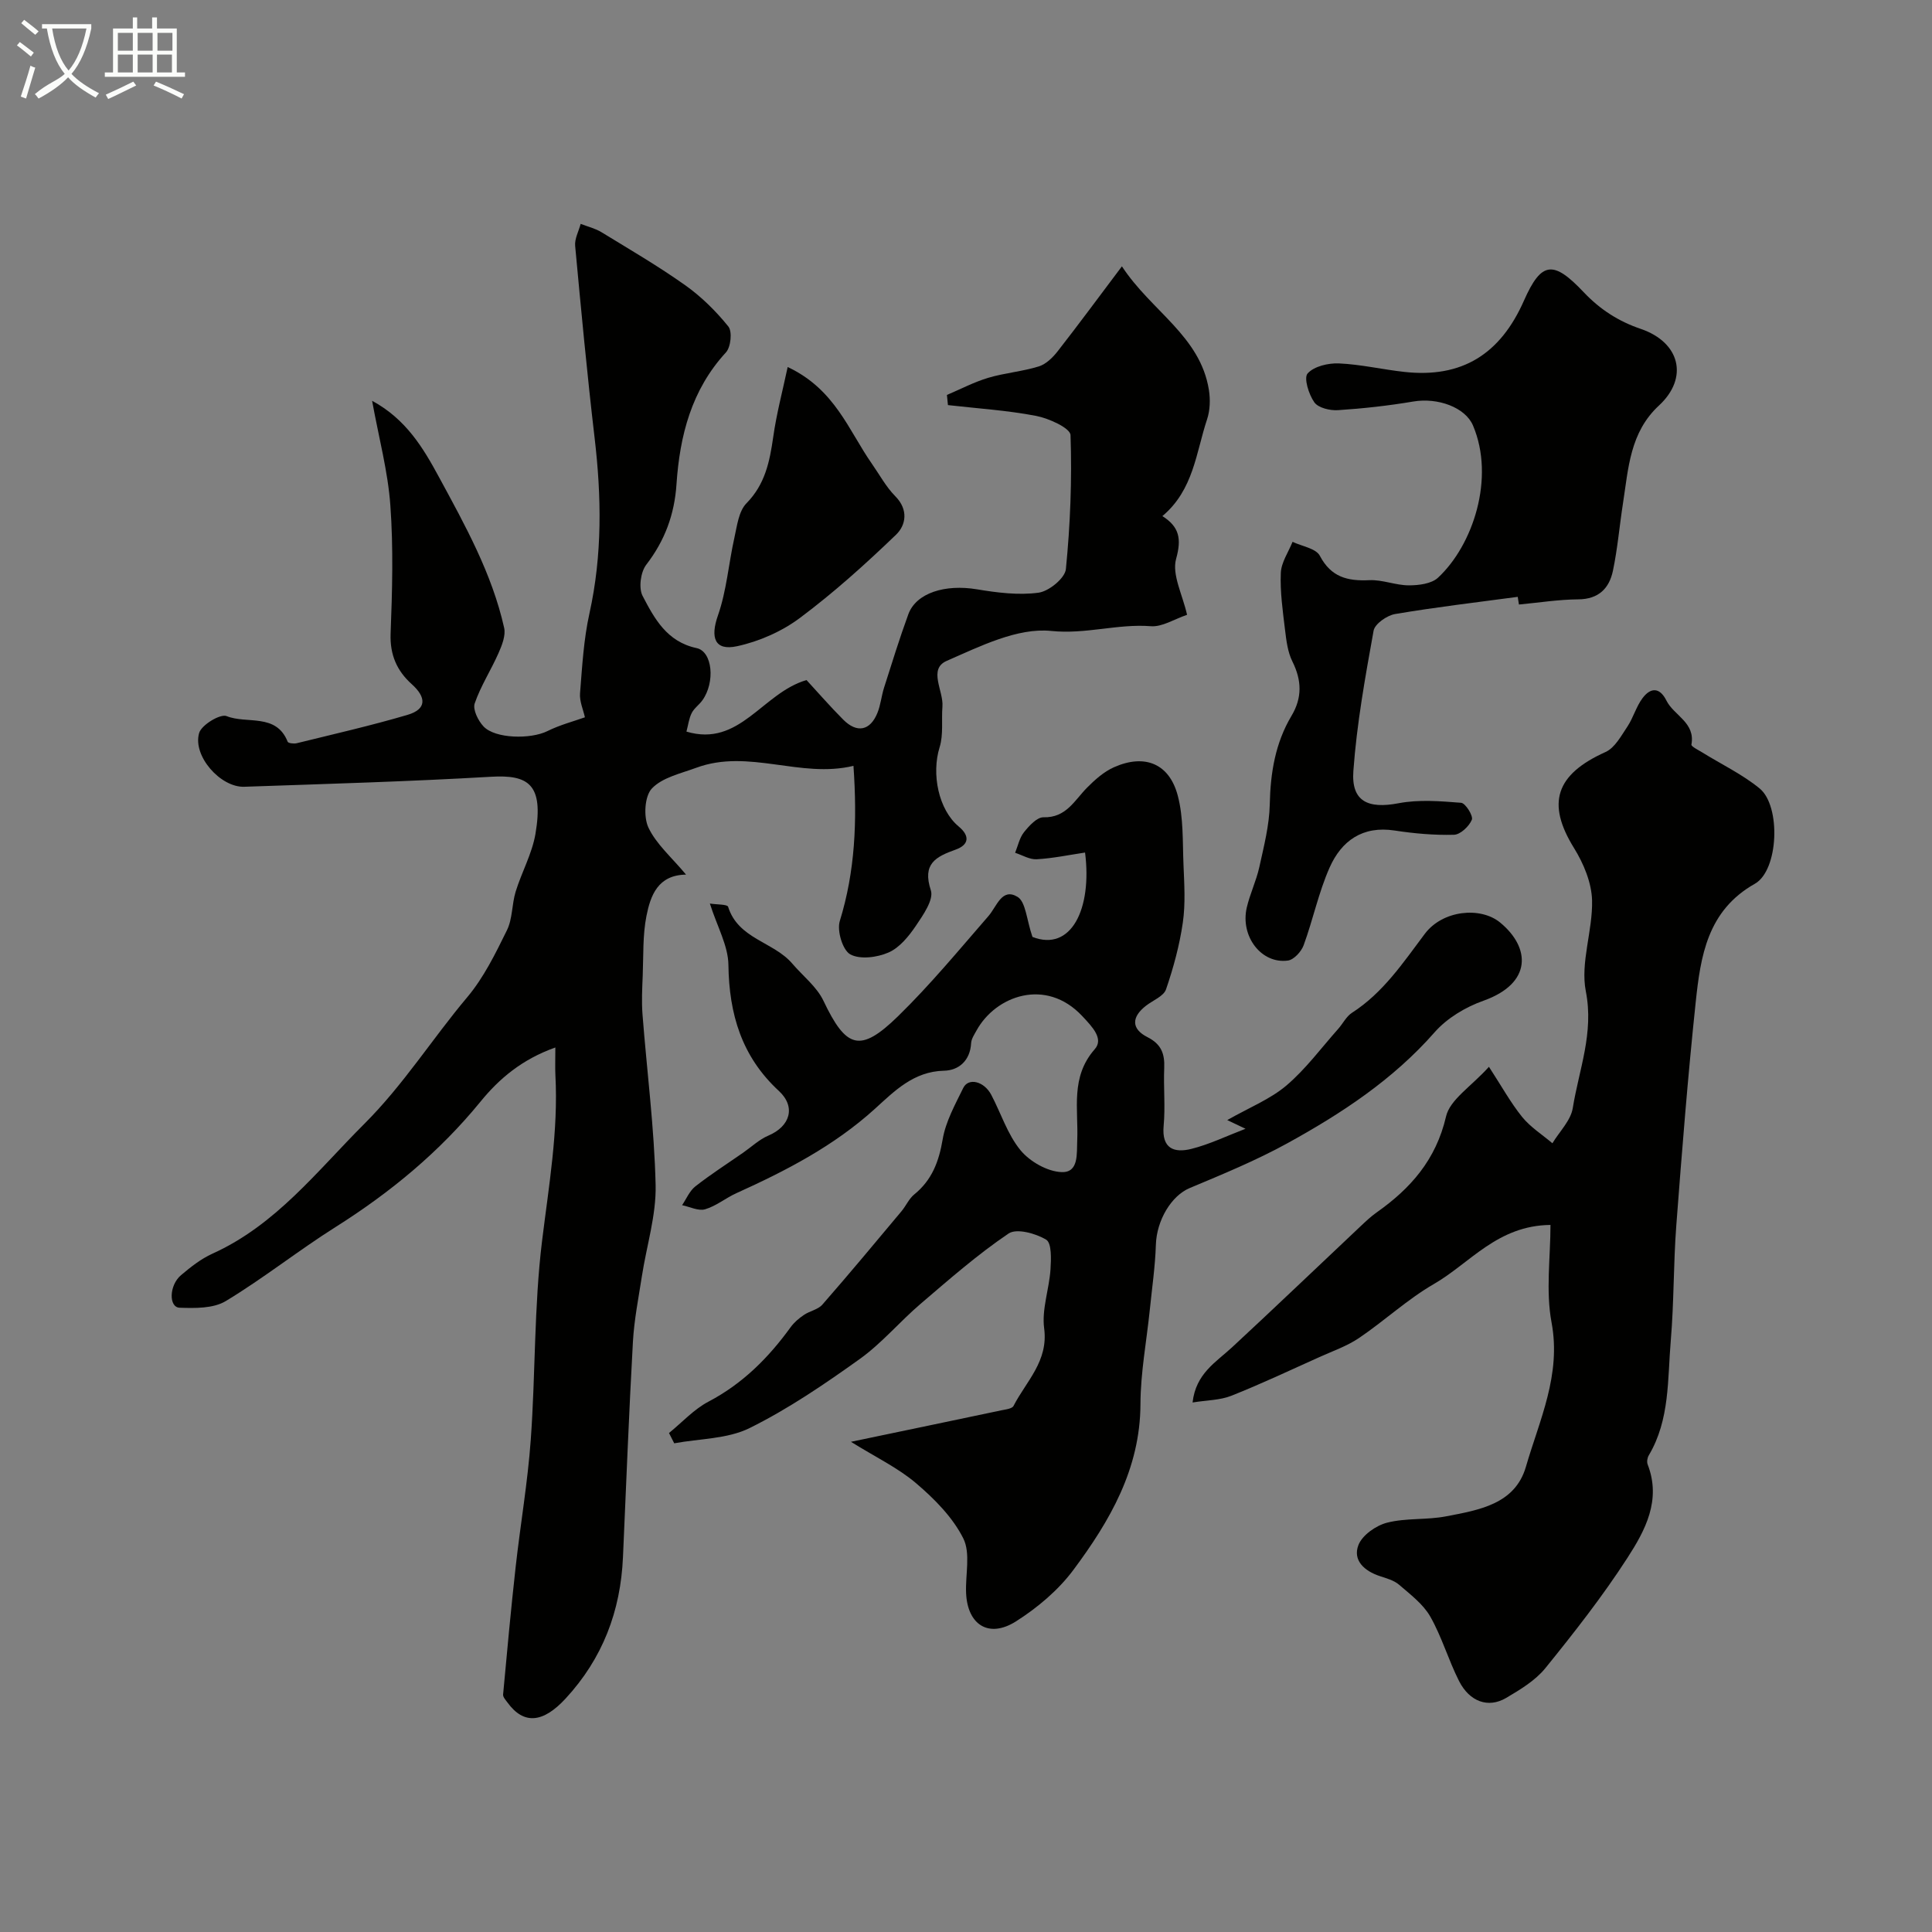
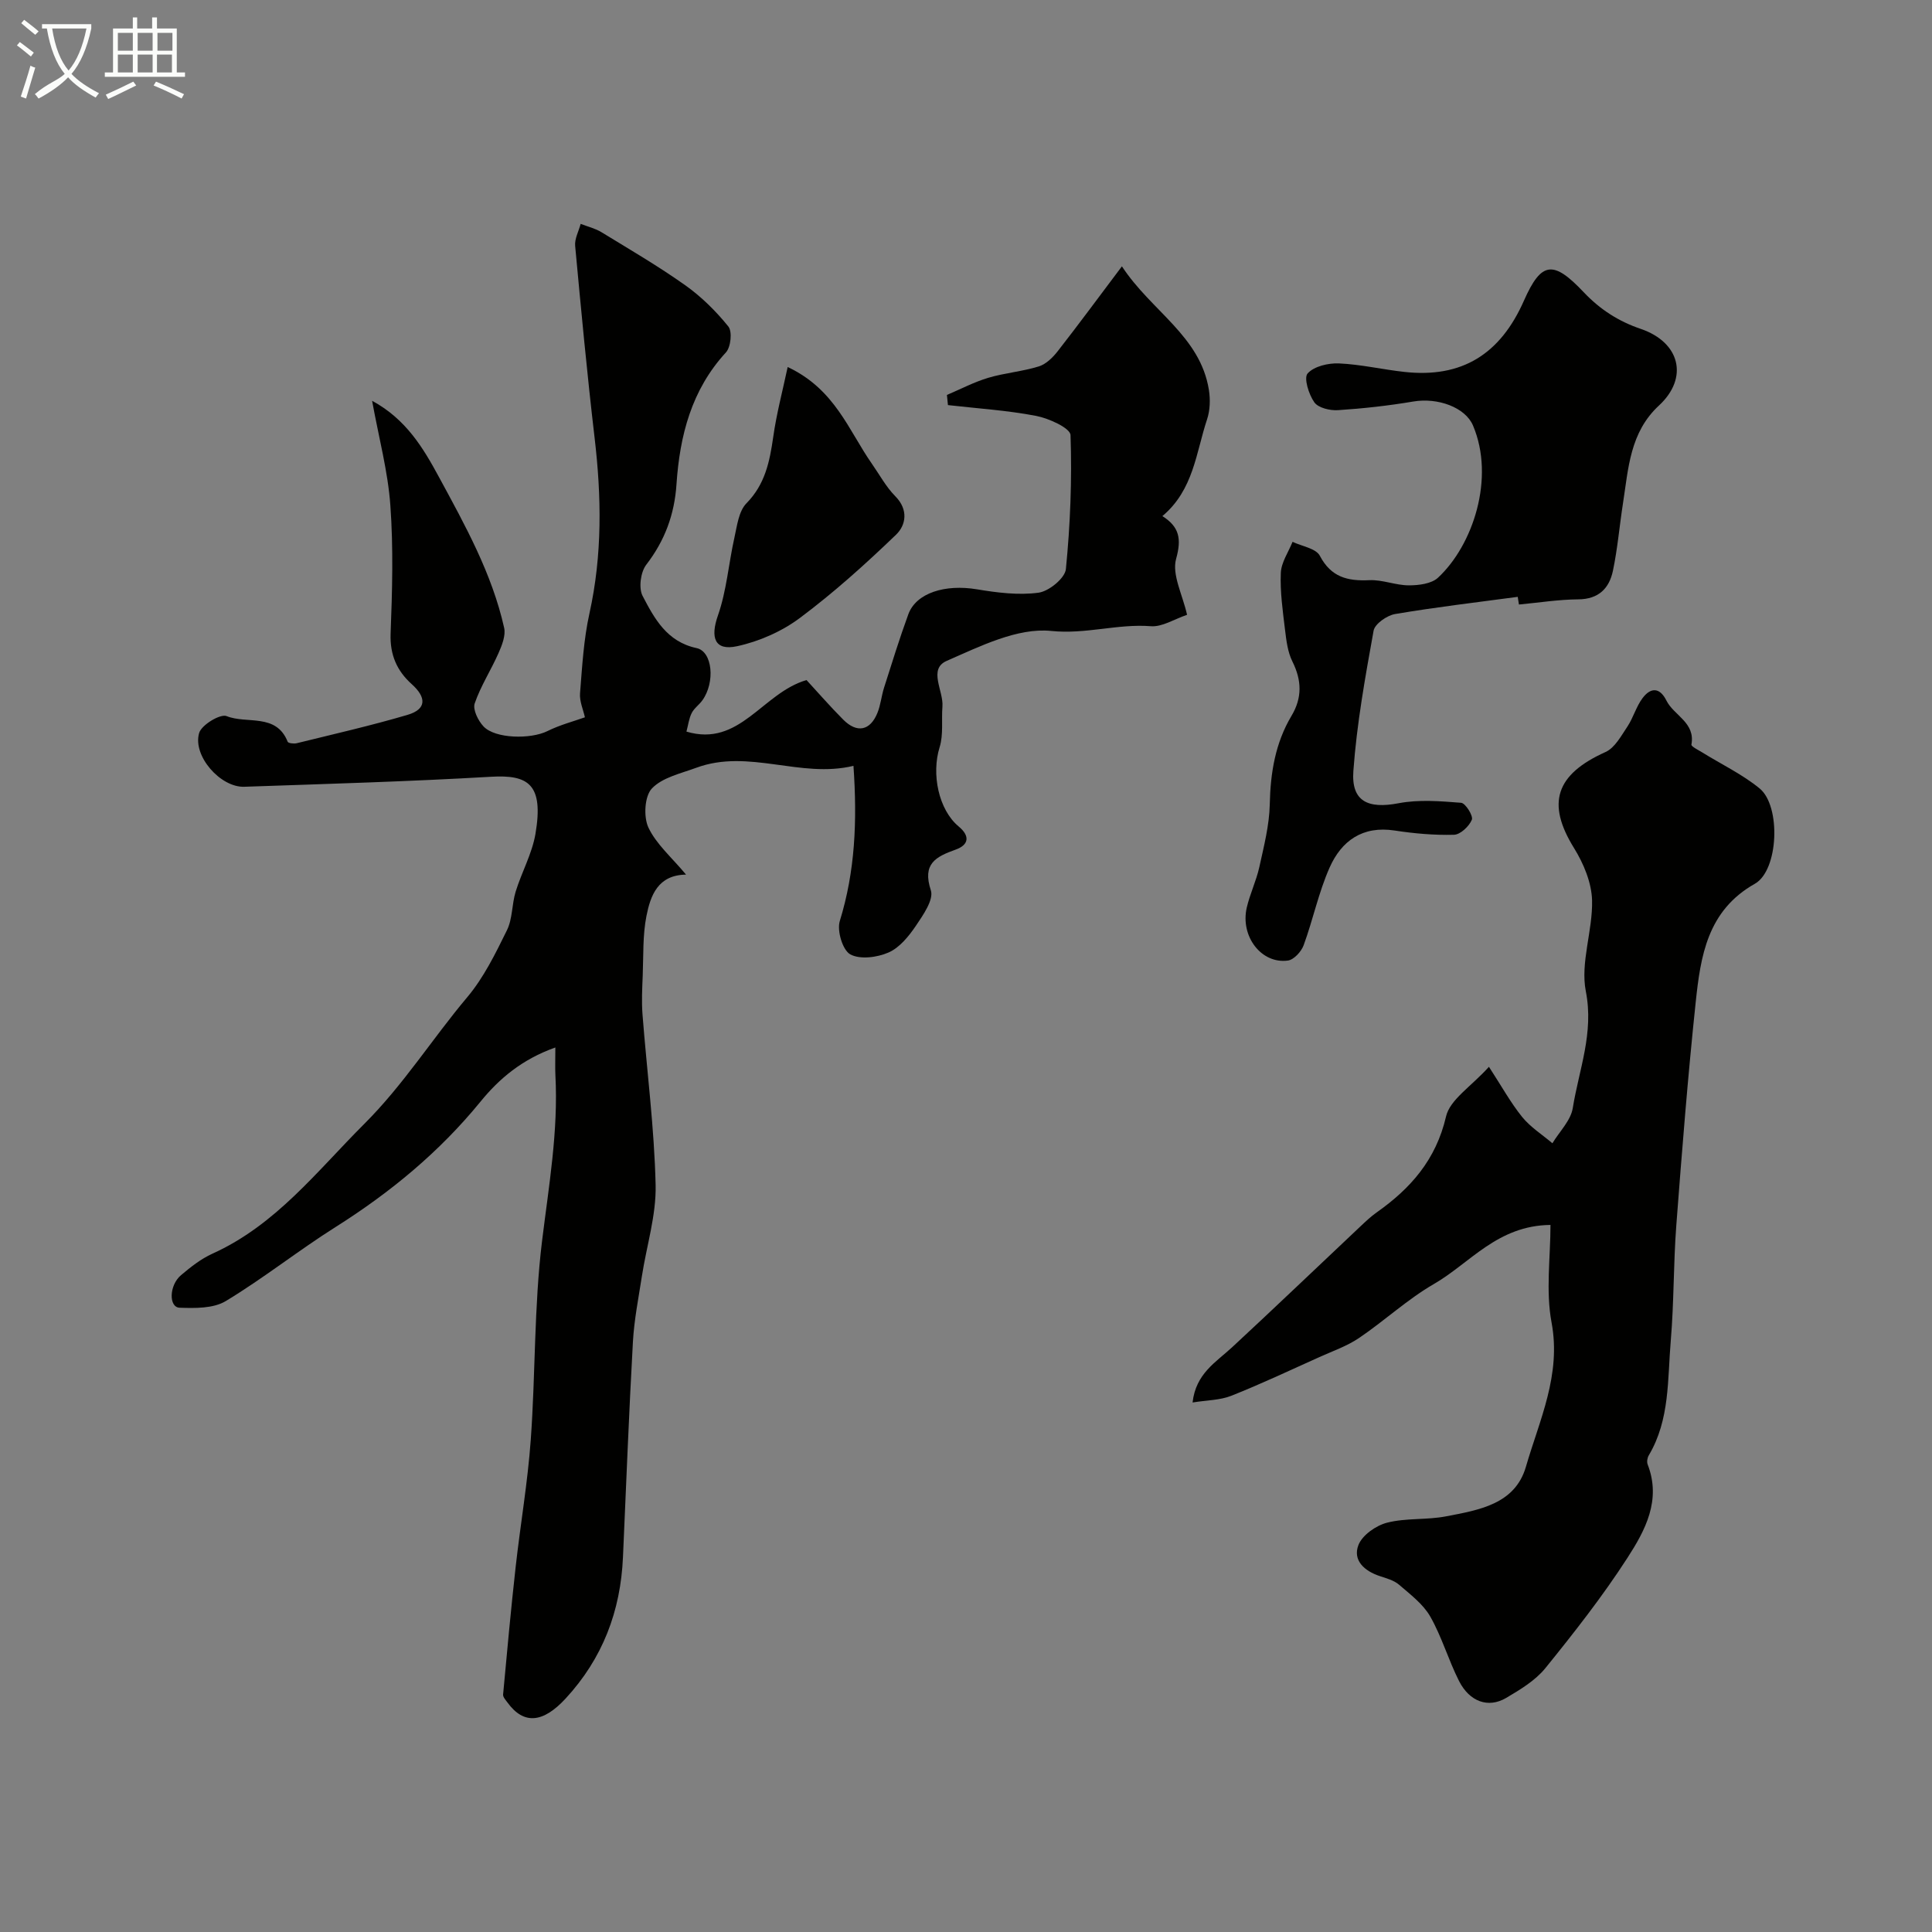
<svg xmlns="http://www.w3.org/2000/svg" enable-background="new 0 0 400 400" viewBox="0 0 400 400">
  <rect x="0" y="0" width="400" height="400" fill="#808080" stroke="none" />
  <path d="m6.4 11.7c-1-.8-1.9-1.6-2.9-2.3l.6-.7c.9.7 1.9 1.4 2.9 2.2zm-2.1 8.3c.7-2.1 1.4-4.2 2-6.4.2.1.6.3 1 .4-.7 2.3-1.3 4.4-1.9 6.4zm3-12.8c-1.1-.9-2.1-1.7-2.9-2.4l.6-.7c1 .8 2 1.5 3 2.4zm1.4-1.3v-.9h10.2v.9c-.9 4.2-2.3 7.3-4.1 9.4 1.3 1.4 3.2 2.7 5.7 4-.2.2-.4.5-.7.9-2.5-1.4-4.4-2.7-5.7-4.2-1.4 1.5-3.5 3-6.1 4.4 0 0 0 0-.1-.1-.3-.4-.5-.7-.7-.8 2.7-2.3 4.7-2.8 6.2-4.2-1.8-2.2-3-5.3-3.7-9.4zm9.2 0h-7.1c.6 3.8 1.7 6.7 3.4 8.7 1.7-2 2.9-4.8 3.7-8.7z" fill="#fbfcfa" />
  <path d="m31.6 3.6h.9v2.3h4.1v9.1h1.7v.9h-16.6v-.9h1.7v-9.1h4.1v-2.3h.9v2.3h3.1v-2.3zm-4 13.3.6.8c-1.9.9-3.8 1.9-5.8 2.8-.2-.3-.3-.6-.5-.9 2-.9 3.9-1.8 5.7-2.7zm-3.2-10.1v3.7h3.1v-3.7zm0 4.5v3.7h3.1v-3.7zm4.1-4.5v3.7h3.1v-3.7zm0 4.5v3.7h3.1v-3.7zm9.1 9.1c-2.1-1.1-4.1-2-5.8-2.7l.5-.8c2.2.9 4.1 1.8 5.8 2.6zm-1.9-13.6h-3.1v3.7h3.1zm-3.2 4.5v3.7h3.1v-3.7z" fill="#fbfcfa" />
  <g fill="#010100">
    <path d="m77.04 82.98c7.06 3.82 10.6 9.8 13.87 15.84 5.41 9.98 10.96 19.95 13.47 31.17.35 1.58-.45 3.6-1.16 5.21-1.55 3.53-3.7 6.82-4.94 10.44-.43 1.26.71 3.57 1.82 4.75 2.41 2.58 9.79 2.69 13.25.97 2.6-1.29 5.46-2.03 7.75-2.85-.35-1.59-1.14-3.31-1.01-4.96.44-5.54.75-11.16 1.95-16.56 2.68-12.11 2.5-24.18 1.06-36.39-1.55-13.21-2.79-26.45-4.02-39.69-.14-1.47.74-3.04 1.14-4.56 1.44.56 3 .93 4.3 1.72 5.84 3.57 11.77 7.03 17.34 10.98 3.34 2.37 6.37 5.36 8.94 8.55.84 1.04.51 4.26-.5 5.36-7.15 7.77-9.56 17.24-10.24 27.3-.42 6.27-2.41 11.66-6.26 16.66-1.17 1.52-1.61 4.82-.76 6.45 2.45 4.7 5.03 9.5 11.18 10.81 3.32.71 3.87 7.08 1.21 10.8-.67.94-1.72 1.65-2.22 2.65-.57 1.12-.72 2.46-1.09 3.84 11.06 3.3 15.7-8.01 24.86-10.67 2.39 2.59 4.9 5.48 7.6 8.19 2.85 2.86 5.59 2.31 7.09-1.41.66-1.64.82-3.48 1.36-5.19 1.62-5.09 3.2-10.2 5.03-15.21 1.62-4.43 7.63-6.27 14.2-5.17 4.2.7 8.61 1.26 12.76.7 2.15-.29 5.47-3 5.66-4.88.91-9.2 1.28-18.51.96-27.75-.05-1.45-4.47-3.46-7.1-3.97-6.02-1.16-12.18-1.54-18.28-2.24-.07-.7-.14-1.4-.21-2.1 2.85-1.21 5.61-2.67 8.56-3.55 3.42-1.02 7.06-1.3 10.47-2.36 1.5-.47 2.9-1.85 3.92-3.16 4.33-5.55 8.51-11.22 13.28-17.56 6.08 9.29 16.22 14.41 18.01 25.59.31 1.97.25 4.21-.38 6.09-2.29 6.88-2.78 14.6-9.25 20.03 3.53 2.24 3.99 4.72 2.84 8.86-.9 3.26 1.33 7.4 2.27 11.58-2.67.9-5.16 2.55-7.5 2.36-6.9-.54-13.46 1.72-20.64.98-6.97-.71-14.72 3.18-21.63 6.2-3.89 1.7-.62 6.23-.88 9.45-.22 2.81.23 5.81-.58 8.42-1.73 5.53-.23 12.94 3.94 16.41 2.34 1.94 2.18 3.79-.64 4.8-4.1 1.47-6.93 2.92-5.12 8.42.64 1.93-1.6 5.13-3.1 7.35-1.47 2.17-3.37 4.52-5.65 5.52-2.35 1.03-5.9 1.5-7.93.39-1.58-.87-2.79-4.89-2.17-6.9 3.17-10.27 3.63-20.65 2.83-32.13-10.97 2.66-21.69-3.61-32.55.4-3.2 1.18-7.01 2-9.18 4.28-1.52 1.59-1.76 5.87-.73 8.08 1.62 3.45 4.81 6.17 7.8 9.76-5.85.07-7.36 4.35-8.2 8.56-.79 3.99-.61 8.18-.77 12.29-.11 2.68-.25 5.38-.05 8.05.91 11.8 2.45 23.57 2.72 35.38.14 6.25-1.87 12.55-2.84 18.84-.7 4.52-1.6 9.03-1.86 13.58-.83 14.86-1.4 29.73-2.06 44.6-.49 11.19-4.21 20.99-11.9 29.31-4.62 4.99-8.61 5.47-12.01.8-.37-.51-.95-1.13-.91-1.65.81-8.81 1.62-17.62 2.6-26.42.98-8.79 2.5-17.54 3.13-26.36.99-13.68.67-27.49 2.33-41.07 1.4-11.45 3.39-22.78 2.77-34.38-.08-1.59-.01-3.19-.01-5.74-6.93 2.46-11.64 6.48-15.48 11.19-8.53 10.46-18.69 18.83-30.05 26-7.72 4.87-14.91 10.61-22.72 15.32-2.56 1.54-6.34 1.48-9.54 1.37-2.27-.08-2.21-4.64.3-6.75 1.99-1.68 4.11-3.36 6.45-4.42 13.17-5.95 21.62-17.04 31.5-26.91 8.12-8.11 14.05-17.6 21.29-26.2 3.42-4.06 5.85-9.04 8.22-13.86 1.18-2.38 1.01-5.39 1.81-8 1.24-4.03 3.4-7.86 4.1-11.96 1.77-10.41-1.59-12.27-9.2-11.83-17.01.99-34.06 1.48-51.09 2.07-4.92.17-10.73-6.39-9.34-11.13.49-1.68 4.38-4.02 5.68-3.5 4.2 1.7 10.27-.68 12.65 5.31.12.31 1.28.45 1.86.31 7.66-1.89 15.37-3.64 22.94-5.87 4.04-1.19 3.91-3.65.89-6.36-3.06-2.75-4.54-6.06-4.38-10.44.34-8.84.59-17.74-.05-26.55-.49-7-2.38-13.98-3.78-21.68z" />
-     <path d="m257.87 233.7c-1.11-.53-1.98-.94-3.78-1.8 4.59-2.61 8.9-4.32 12.25-7.16 4-3.4 7.19-7.75 10.71-11.71.98-1.1 1.68-2.58 2.86-3.34 6.47-4.16 10.6-10.39 15.09-16.36 3.71-4.92 11.52-5.65 15.56-2.35 6.33 5.18 6.71 12.6-3.43 16.21-3.7 1.31-7.53 3.6-10.09 6.51-8.64 9.85-19.32 16.85-30.57 23.04-6.47 3.55-13.35 6.38-20.17 9.24-3.75 1.57-6.83 6.62-6.99 11.75-.14 4.48-.8 8.94-1.25 13.4-.67 6.53-1.92 13.05-1.94 19.58-.05 13.41-6.34 24.19-13.89 34.33-3.13 4.2-7.45 7.84-11.9 10.66-5.6 3.54-10.02.71-10.31-5.86-.17-3.83.97-8.25-.59-11.35-2.19-4.36-5.97-8.17-9.76-11.4-3.75-3.19-8.35-5.38-13.49-8.58 10.97-2.29 21.06-4.39 31.15-6.52.88-.19 2.21-.32 2.51-.91 2.63-5.12 7.25-9.26 6.34-16.07-.52-3.92 1.03-8.07 1.31-12.14.14-2.13.27-5.5-.88-6.2-2.16-1.31-6.14-2.41-7.8-1.28-6.42 4.34-12.3 9.5-18.21 14.55-4.32 3.69-8.04 8.17-12.63 11.45-7.29 5.21-14.78 10.32-22.78 14.28-4.6 2.27-10.36 2.18-15.6 3.15-.36-.71-.72-1.42-1.08-2.13 2.71-2.2 5.15-4.91 8.18-6.5 7.07-3.71 12.42-9.08 17.01-15.42.72-.99 1.72-1.84 2.75-2.53 1.2-.82 2.91-1.1 3.81-2.13 5.56-6.36 10.96-12.85 16.38-19.33.94-1.12 1.55-2.6 2.65-3.49 3.67-2.98 5.1-6.8 5.88-11.4.62-3.69 2.58-7.2 4.26-10.64 1.07-2.19 4.3-1.4 5.79 1.4 2.03 3.85 3.37 8.22 6.07 11.5 1.93 2.34 5.55 4.41 8.49 4.52 3.59.14 3.13-3.77 3.25-6.6.27-6.42-1.47-13.06 3.63-18.85 1.9-2.16-.52-4.64-2.61-6.87-7.52-8.01-17.93-4.19-21.88 3.02-.46.83-1.06 1.72-1.11 2.61-.2 3.63-2.58 5.64-5.61 5.7-6.3.14-10.3 4.25-14.3 7.88-8.5 7.71-18.42 12.83-28.7 17.48-2.21 1-4.18 2.66-6.47 3.33-1.39.4-3.16-.52-4.76-.85.89-1.31 1.54-2.94 2.73-3.88 3.17-2.49 6.58-4.67 9.9-6.98 1.74-1.21 3.33-2.74 5.24-3.55 4.49-1.9 5.75-5.93 2.17-9.24-7.7-7.11-10.31-15.89-10.45-26.1-.05-3.97-2.32-7.92-3.84-12.7 1.47.23 3.62.14 3.78.67 2.07 6.67 9.43 7.24 13.28 11.76 2.18 2.56 5.06 4.77 6.45 7.69 4.7 9.88 7.59 10.88 15.45 3.21 6.65-6.49 12.6-13.7 18.71-20.73 1.75-2.01 2.79-5.94 6.02-3.99 1.73 1.04 1.87 4.74 3.1 8.3 8.01 3.13 12.38-5.8 10.89-17.47-3.34.5-6.66 1.2-10.01 1.39-1.46.09-2.98-.86-4.47-1.34.59-1.45.91-3.11 1.85-4.28 1.05-1.31 2.68-3.1 4.02-3.07 4.69.12 6.39-3.46 8.99-6.1 1.64-1.66 3.51-3.33 5.6-4.26 6.36-2.83 11.47-.78 13.22 5.9 1.2 4.56.98 9.51 1.18 14.29.16 3.99.43 8.06-.14 11.98-.68 4.69-1.94 9.34-3.48 13.82-.49 1.42-2.69 2.26-4.11 3.36-3.01 2.31-3.17 4.79.27 6.53 2.87 1.45 3.59 3.44 3.47 6.37-.17 3.99.25 8.02-.12 11.99-.44 4.77 2.22 5.66 5.76 4.77 3.71-.93 7.22-2.64 11.19-4.16z" />
    <path d="m308.27 220.87c2.6 3.99 4.47 7.4 6.87 10.38 1.72 2.12 4.16 3.66 6.27 5.45 1.46-2.43 3.81-4.71 4.22-7.31 1.28-7.95 4.4-15.5 2.7-24.14-1.17-5.96 1.45-12.56 1.29-18.85-.1-3.66-1.75-7.62-3.73-10.81-5.75-9.27-3.83-15.24 6.53-19.9 1.91-.86 3.22-3.33 4.51-5.25 1.23-1.85 1.82-4.14 3.14-5.9 1.64-2.19 3.53-2.33 4.94.5 1.55 3.11 6.03 4.54 5.18 9.12-.07.39 1.43 1.12 2.24 1.62 3.98 2.47 8.29 4.52 11.88 7.46 4.45 3.64 3.94 16.95-.98 19.73-9.86 5.56-11.25 15.02-12.26 24.59-1.62 15.35-2.84 30.75-4.01 46.15-.6 7.91-.47 15.89-1.14 23.79-.69 8.06-.16 16.41-4.55 23.8-.31.51-.45 1.37-.24 1.9 2.87 7.39-.52 13.67-4.2 19.36-5.13 7.94-11 15.43-16.96 22.79-2.09 2.58-5.22 4.47-8.16 6.2-3.68 2.16-7.55.78-9.73-3.51-2.2-4.34-3.56-9.14-5.96-13.35-1.48-2.59-4.13-4.58-6.47-6.6-1.06-.91-2.61-1.32-3.99-1.78-3.18-1.05-5.64-3.26-4.41-6.43.8-2.06 3.65-4.05 5.95-4.63 3.92-1 8.2-.53 12.21-1.31 6.74-1.3 14.25-2.48 16.51-10.25 2.81-9.7 7.35-19.03 5.31-29.9-1.22-6.52-.22-13.45-.22-20.18-10.99.11-16.65 7.91-24.12 12.22-5.49 3.17-10.22 7.6-15.49 11.17-2.49 1.69-5.44 2.71-8.21 3.96-6.07 2.73-12.09 5.57-18.26 8.02-2.33.93-5.04.9-8.02 1.39.67-5.99 4.83-8.33 8.15-11.4 8.92-8.27 17.71-16.68 26.57-25.03 1.08-1.02 2.16-2.05 3.36-2.9 7.07-4.98 12.31-10.92 14.39-19.86.8-3.52 5.19-6.2 8.89-10.31z" />
    <path d="m314.23 123.57c-8.47 1.14-16.97 2.13-25.39 3.56-1.69.29-4.19 2.03-4.45 3.44-1.74 9.63-3.49 19.32-4.19 29.06-.46 6.32 3.05 7.88 9.37 6.67 4.18-.8 8.65-.43 12.94-.09.9.07 2.55 2.72 2.22 3.51-.57 1.37-2.38 3.08-3.71 3.11-4.09.11-8.23-.26-12.28-.88-6.64-1.02-11.01 2.14-13.46 7.67-2.28 5.14-3.43 10.77-5.37 16.07-.48 1.32-2.01 3-3.25 3.18-5.49.76-9.91-5-8.53-10.97.66-2.84 1.97-5.53 2.6-8.38.94-4.29 2.07-8.64 2.16-12.98.14-6.54 1.14-12.7 4.51-18.35 2.23-3.74 2.12-7.33.18-11.23-.98-1.96-1.26-4.35-1.53-6.58-.47-3.91-1.04-7.86-.87-11.77.09-2.17 1.57-4.29 2.43-6.43 1.95.93 4.85 1.36 5.65 2.89 2.34 4.45 5.75 5.26 10.25 5.05 2.7-.13 5.45 1.07 8.18 1.07 2.04 0 4.67-.32 6.03-1.58 7.24-6.71 11.86-20.63 7.25-31.51-1.59-3.76-7.29-5.83-12.36-4.97-5.16.87-10.38 1.45-15.6 1.79-1.65.11-4.07-.47-4.89-1.62-1.16-1.64-2.22-5.05-1.39-5.98 1.32-1.48 4.26-2.17 6.47-2.08 4.53.2 9.02 1.26 13.55 1.76 11.94 1.32 19.88-3.68 24.77-14.76 3.62-8.2 6.11-8.36 12.38-1.73 3.37 3.56 7.18 6.01 11.79 7.58 8.16 2.78 9.98 10.13 3.78 15.87-6.01 5.56-6.32 12.97-7.44 20.18-.73 4.67-1.12 9.41-2.09 14.03-.76 3.62-2.94 5.89-7.18 5.92-4.1.03-8.19.69-12.28 1.07-.09-.54-.17-1.07-.25-1.59z" />
    <path d="m163.08 75.99c9.81 4.6 12.61 13.13 17.43 20.02 1.59 2.27 2.93 4.79 4.85 6.73 2.77 2.79 2.21 5.99.16 7.96-6.31 6.07-12.86 11.97-19.87 17.21-3.75 2.81-8.46 4.89-13.04 5.88-4.68 1.02-5.57-1.81-3.97-6.36 1.8-5.14 2.21-10.75 3.41-16.11.55-2.46.89-5.48 2.49-7.11 3.86-3.93 4.81-8.61 5.54-13.68.68-4.85 1.95-9.61 3-14.54z" />
  </g>
</svg>